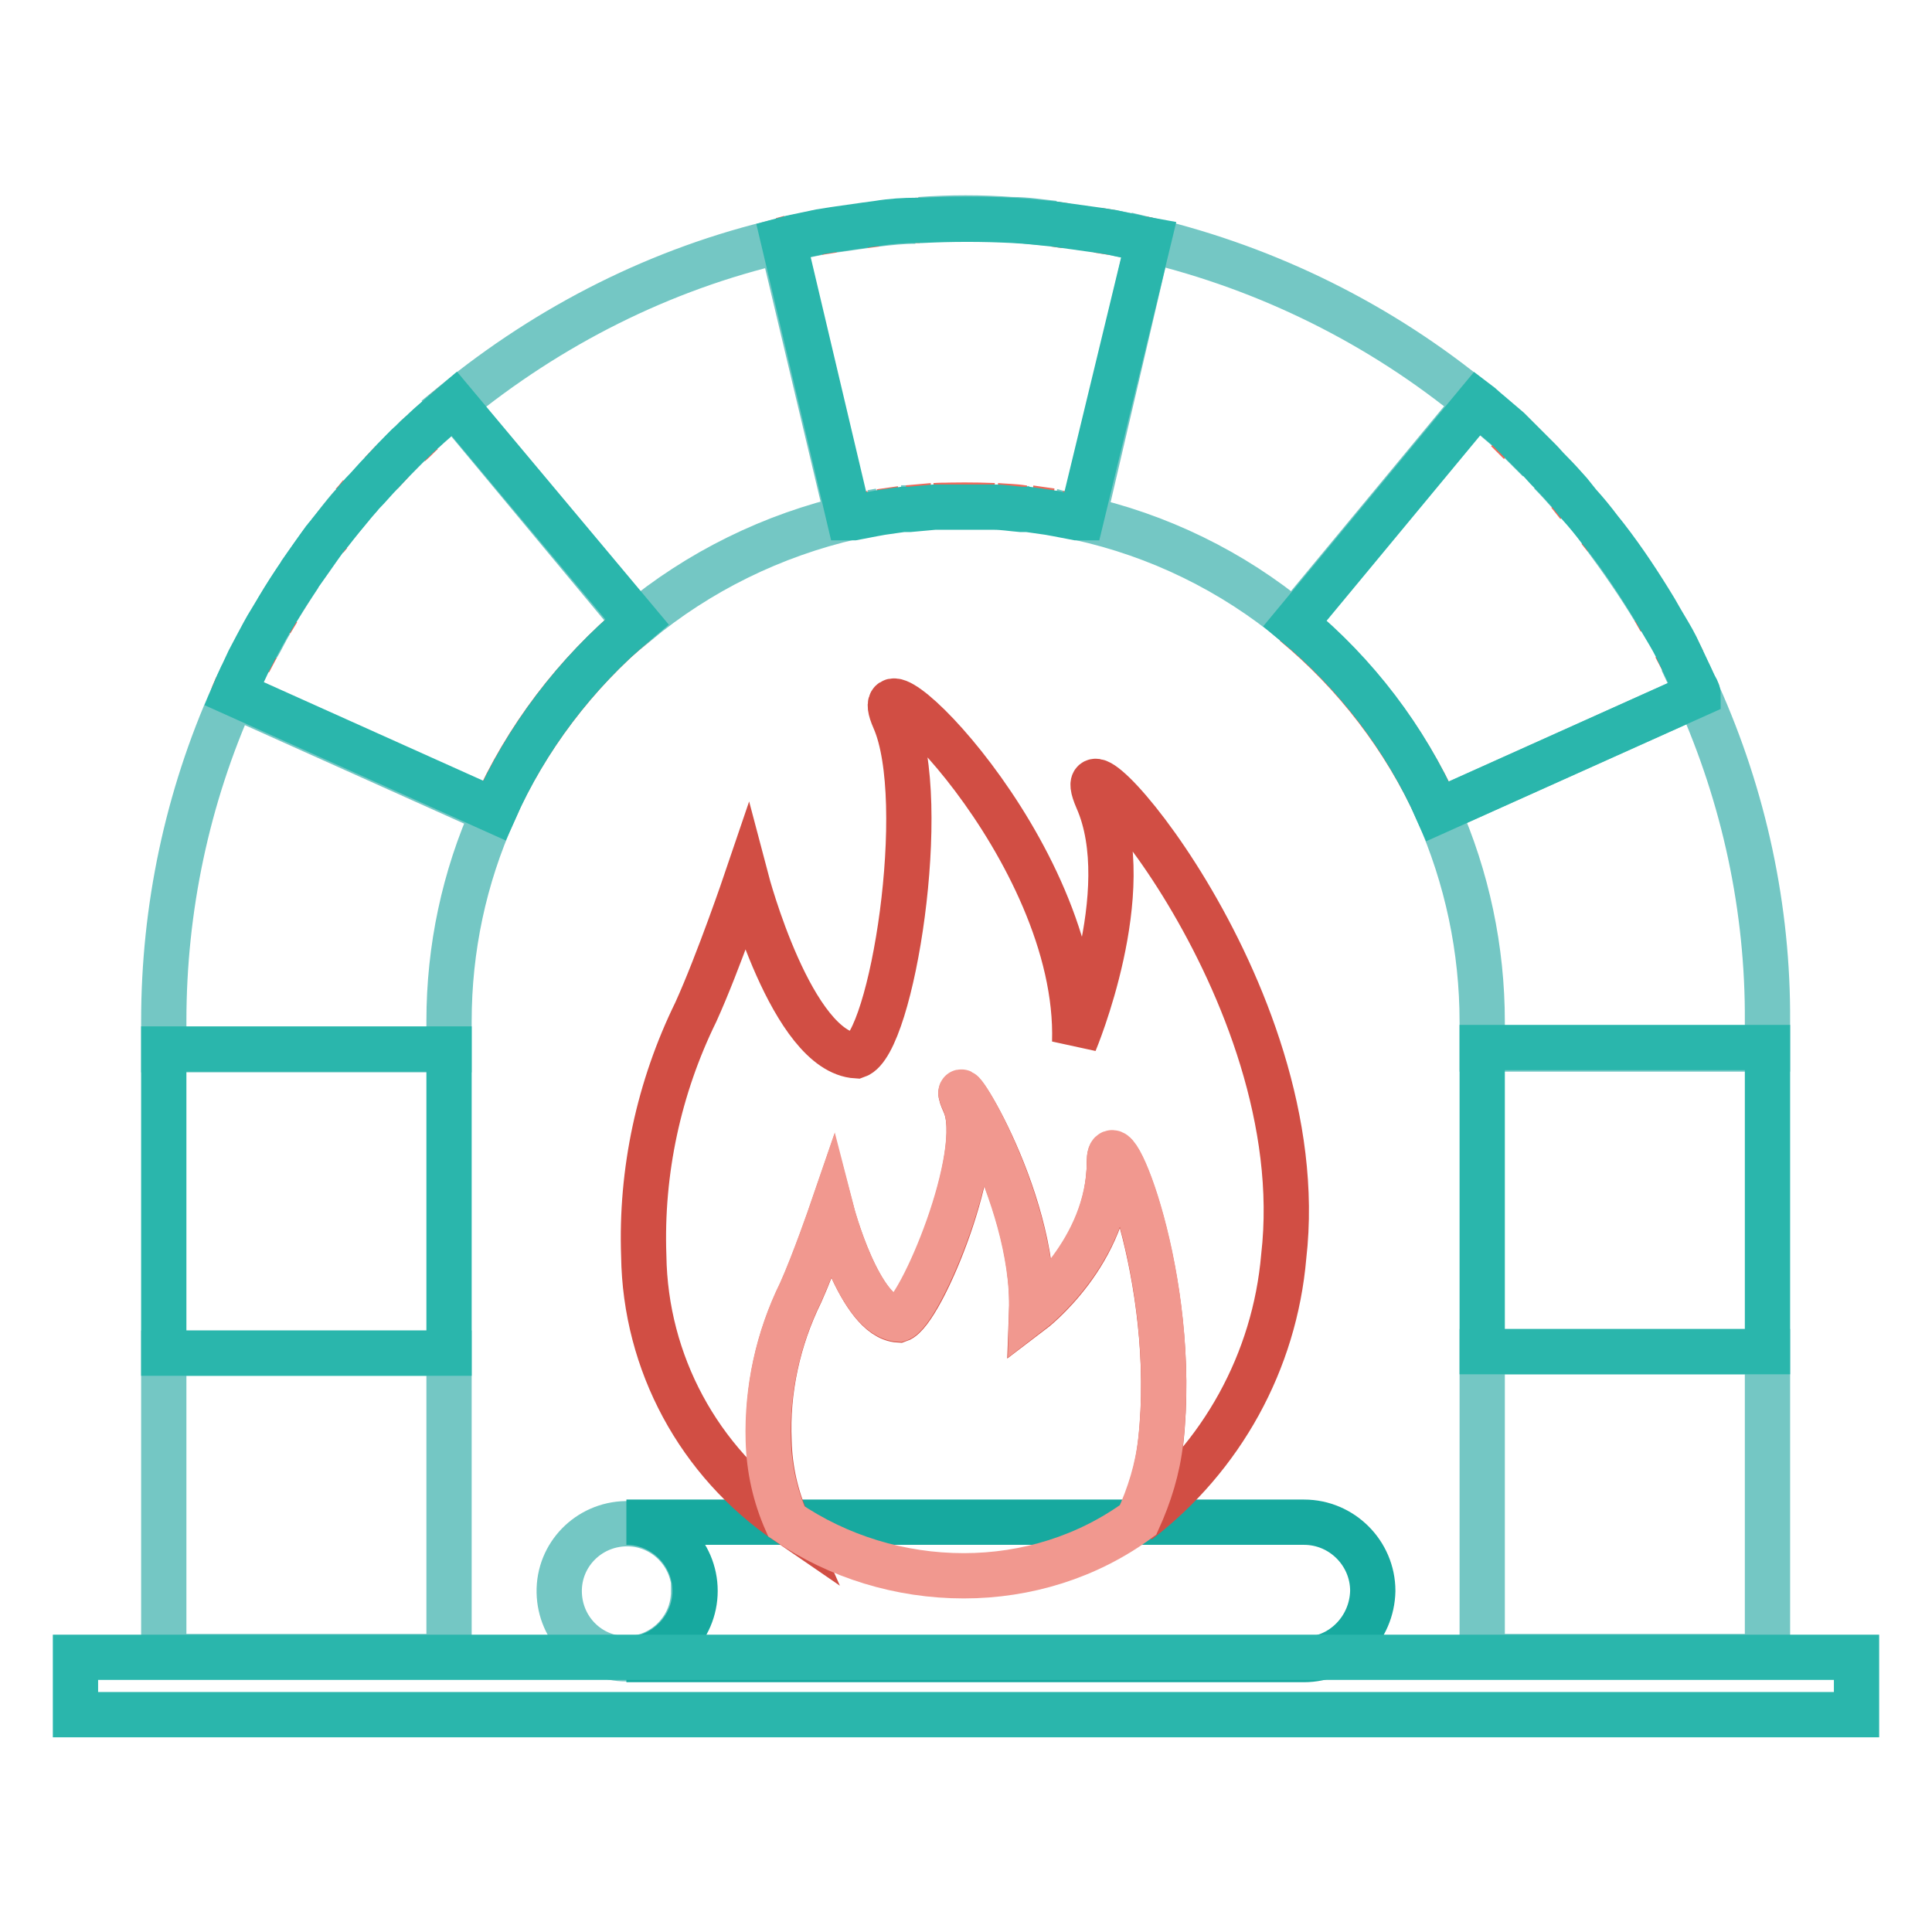
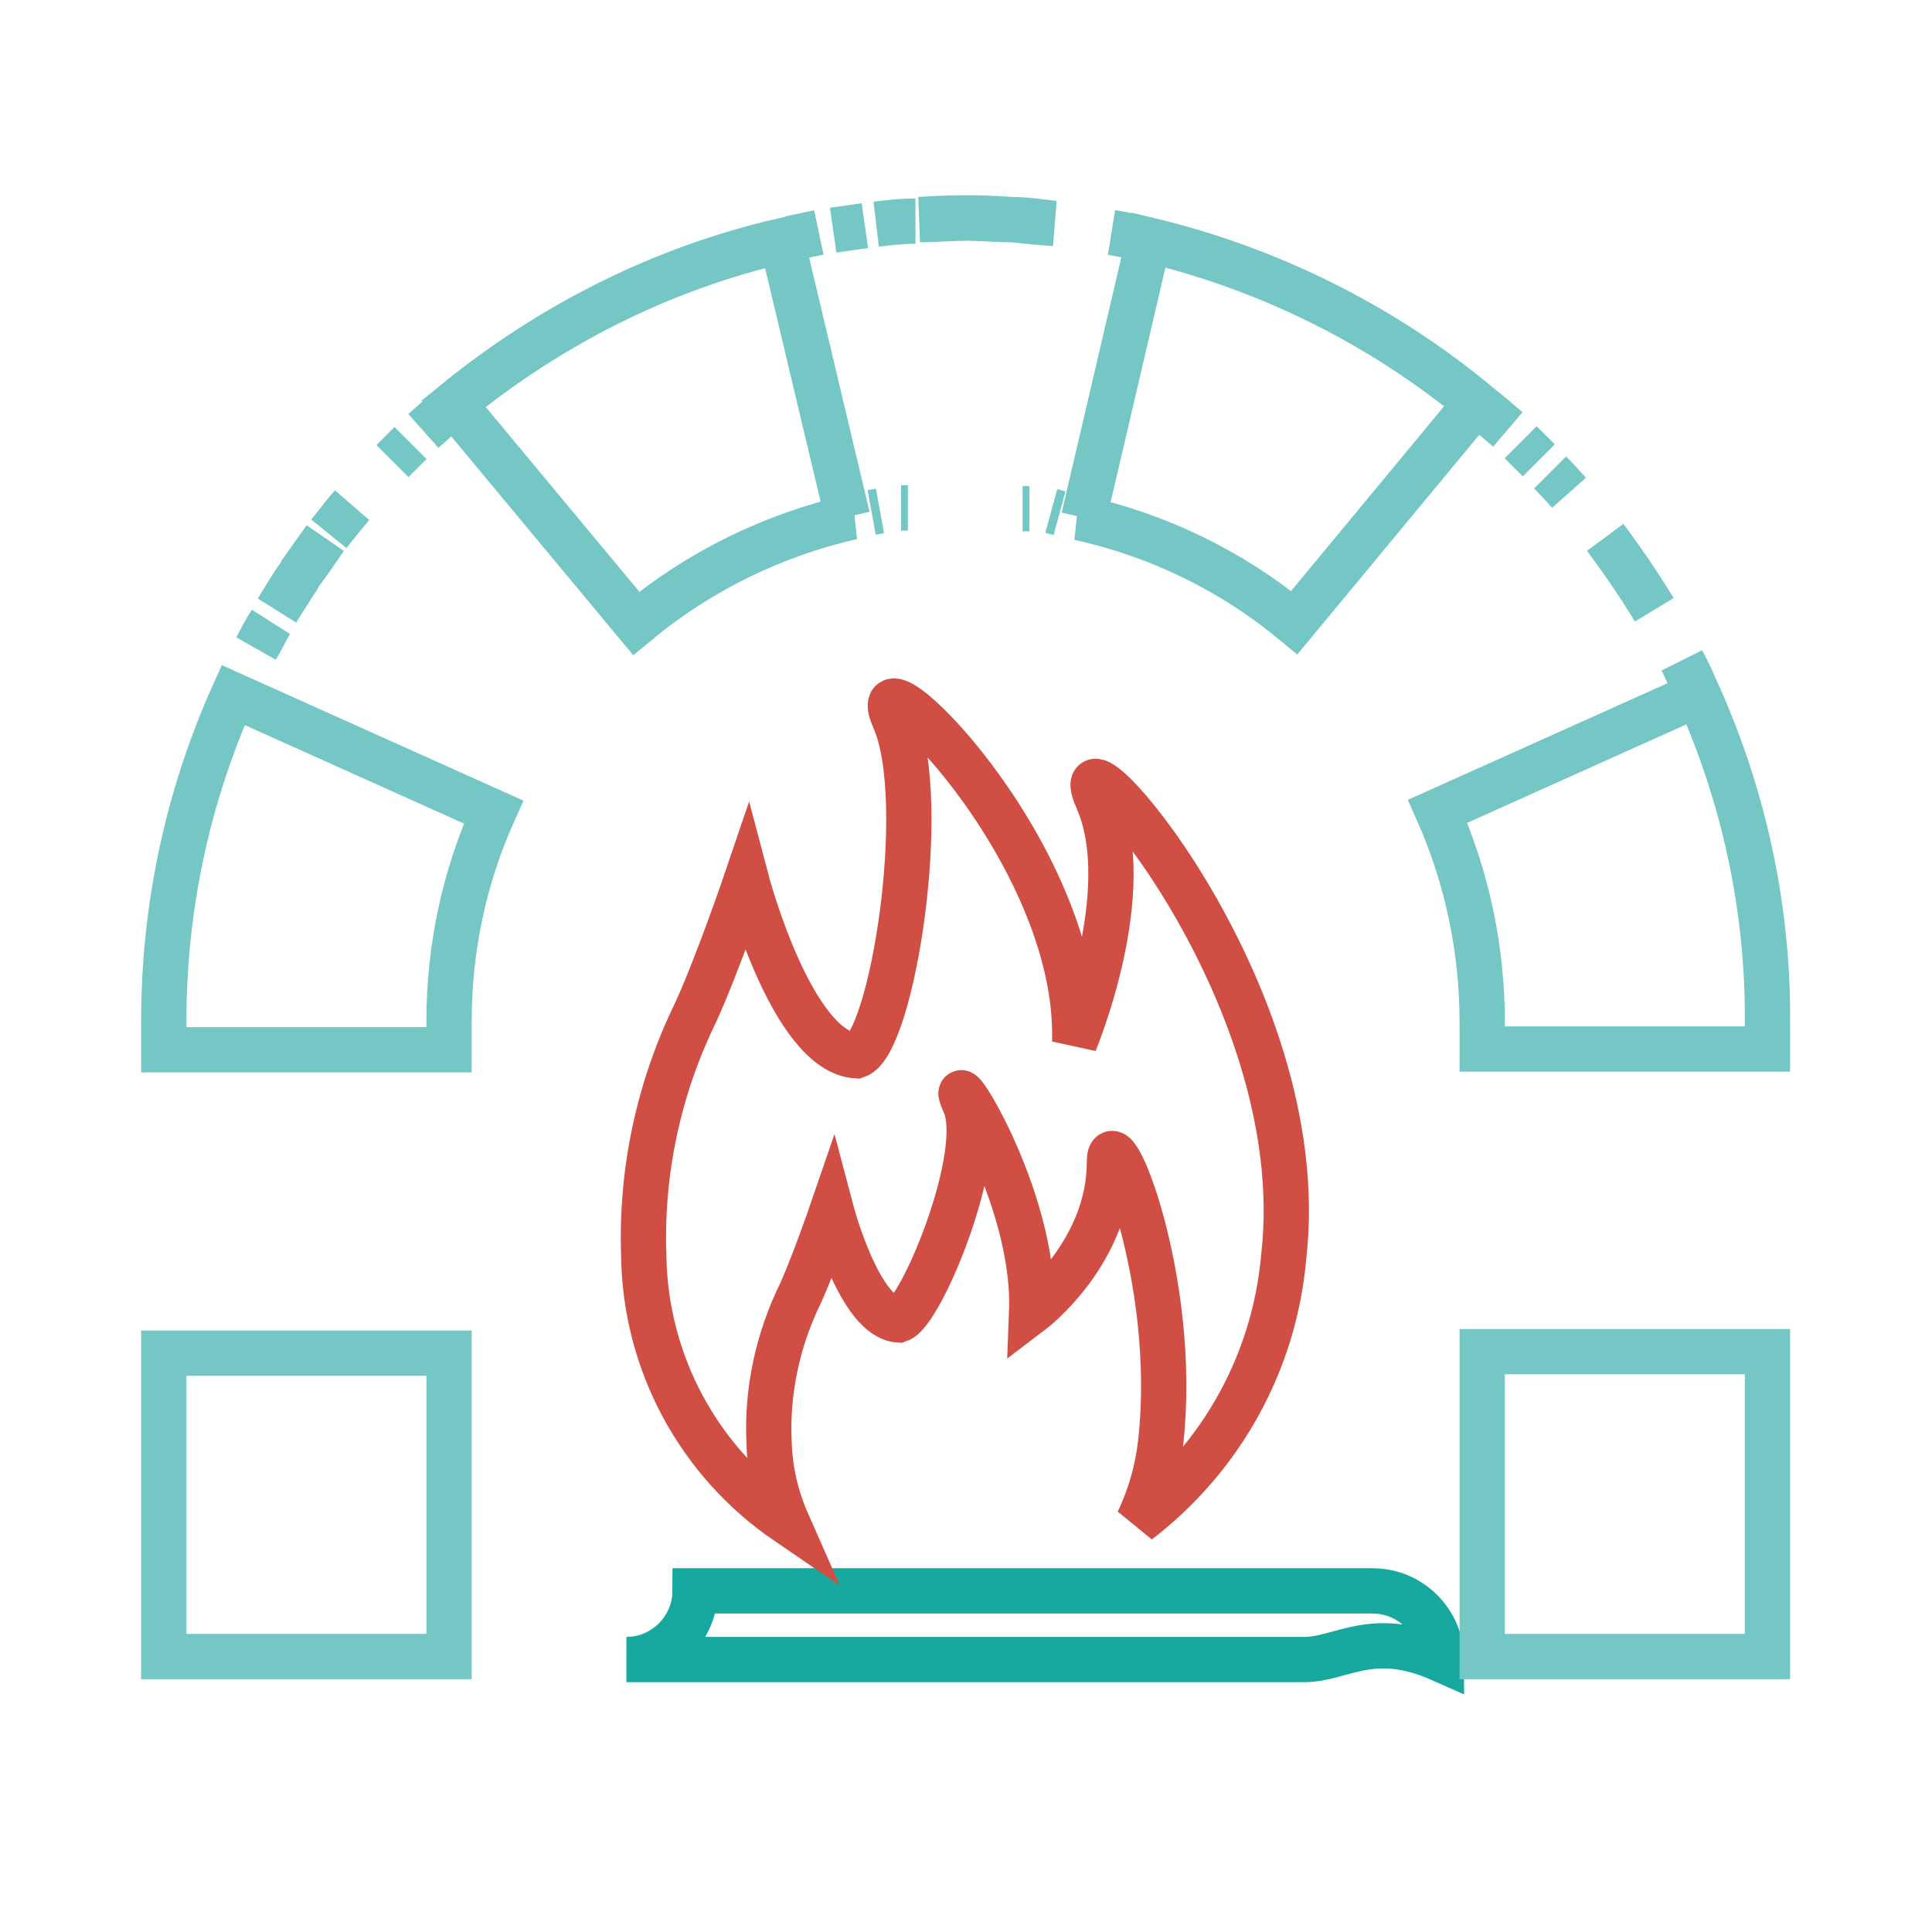
<svg xmlns="http://www.w3.org/2000/svg" version="1.1" x="0px" y="0px" viewBox="0 0 256 256" enable-background="new 0 0 256 256" xml:space="preserve">
  <g>
-     <path stroke-width="6" fill-opacity="0" stroke="#74c7c4" d="M92,210.7c-0.1-4.9-4.1-8.9-9.1-8.8c-4.9,0.1-8.9,4.1-8.8,9.1c0.1,4.9,4,8.8,8.9,8.8c4.9,0,8.9-4,8.9-8.9 C92,210.8,92,210.8,92,210.7z" />
-     <path stroke-width="6" fill-opacity="0" stroke="#17a99f" d="M172.8,219.9H83c5,0,9.1-4.1,9.1-9.1c0-5-4.1-9.1-9.1-9.1l0,0h89.8c5,0,9.1,4.1,9.1,9.1 C181.8,215.8,177.8,219.9,172.8,219.9L172.8,219.9z" />
+     <path stroke-width="6" fill-opacity="0" stroke="#17a99f" d="M172.8,219.9H83c5,0,9.1-4.1,9.1-9.1l0,0h89.8c5,0,9.1,4.1,9.1,9.1 C181.8,215.8,177.8,219.9,172.8,219.9L172.8,219.9z" />
    <path stroke-width="6" fill-opacity="0" stroke="#d14e44" d="M145.4,105.9c5.4,12.2-3,32.2-3,32.2c0.8-25.6-28.7-53.7-23.9-42.8c4.8,10.9-0.3,43-5,44.6 c-8.6-0.5-14.6-23.3-14.6-23.3s-3.7,10.9-6.7,17.5c-4.9,10-7.3,21.1-6.9,32.3c0.2,14.2,7.3,27.3,19,35.3c-1.5-3.4-2.3-7-2.4-10.7 c-0.3-6.8,1.2-13.6,4.2-19.7c1.8-4,4.1-10.7,4.1-10.7s3.7,14,8.9,14.3c3-1,11.7-22.1,8.7-28.7c-3-6.7,9.5,11.9,8.9,27.6 c0,0,10.3-7.8,10.3-19.8c0-6.5,9.2,15.5,6.8,37.1c-0.4,3.6-1.4,7.2-3,10.5c11.1-8.5,18.1-21.2,19.3-35.1 C174.2,130.9,140.1,93.7,145.4,105.9z" />
-     <path stroke-width="6" fill-opacity="0" stroke="#f1988f" d="M147,153.9c0,11.9-10.3,19.8-10.3,19.8c0.4-15.7-11.9-34.3-8.9-27.6c3,6.7-5.9,27.8-8.7,28.7 c-5.3-0.3-8.9-14.3-8.9-14.3s-2.3,6.7-4.1,10.7c-3,6.1-4.5,12.9-4.3,19.7c0.1,3.7,0.9,7.3,2.4,10.7c6.9,4.7,15.1,7.2,23.5,7.2 c8.3,0,16.4-2.5,23.1-7.4c1.5-3.3,2.6-6.8,3-10.5C156.2,169.3,147,147.4,147,153.9z" />
    <path stroke-width="6" fill-opacity="0" stroke="#74c7c4" d="M52,61.1c0.8-0.8,1.6-1.6,2.4-2.4C53.6,59.5,52.8,60.3,52,61.1z M39.7,76.1c1.1-1.6,2.3-3.2,3.4-4.8 C42,72.9,40.9,74.5,39.7,76.1z M43.6,70.7c1-1.2,1.9-2.5,3-3.7C45.7,68.1,44.7,69.3,43.6,70.7z M134.1,29.1c1.9,0,3.7,0.3,5.6,0.5 C137.9,29.5,136,29.3,134.1,29.1z M147.3,30.8c1.2,0.2,2.5,0.5,3.7,0.8C149.8,31.3,148.6,31,147.3,30.8z M104.7,31.6l3.8-0.8 L104.7,31.6z M110.4,30.5c1.4-0.2,2.8-0.4,4.2-0.6C113.2,30.1,111.8,30.3,110.4,30.5z M116.1,29.7c1.7-0.2,3.4-0.4,5.2-0.4 C119.5,29.3,117.8,29.5,116.1,29.7z M36.7,80.9c1-1.6,1.9-3.2,3-4.7C38.7,77.7,37.7,79.3,36.7,80.9z M34,85.8 c0.6-1.2,1.2-2.3,1.9-3.4C35.2,83.5,34.7,84.7,34,85.8z M140.4,68l-1.1-0.3L140.4,68z M196.4,179.1h37.8v40.4h-37.8V179.1z  M136.4,67.4h-0.9H136.4z M21.7,135.3v3.8h37.8v-3.8c0-9.6,2-19,5.9-27.7L30.9,92.1C24.8,105.7,21.7,120.4,21.7,135.3z M21.7,179.3 h37.8v40.2H21.7V179.3z M120.3,67.3h-0.9H120.3z M116.6,67.7l-1.1,0.2L116.6,67.7z M56.1,57.1c0.9-0.8,1.8-1.6,2.6-2.3 C57.9,55.5,57,56.3,56.1,57.1z M205.4,62.6c0.9,0.9,1.7,1.8,2.5,2.7C207.1,64.4,206.3,63.5,205.4,62.6z M201.5,58.6 c0.8,0.8,1.6,1.6,2.4,2.4C203.1,60.2,202.3,59.4,201.5,58.6z M212.7,71.2c2.3,3.1,4.5,6.3,6.5,9.6C217.2,77.5,215,74.3,212.7,71.2z  M225,92l-34.5,15.5c3.9,8.8,5.9,18.3,5.9,27.9v3.6h37.8v-3.6C234.3,120.4,231.1,105.6,225,92z M197.1,54.6l2.7,2.3L197.1,54.6z  M222.9,87.6c0.5,1.1,1,2.1,1.5,3.2C224,89.7,223.5,88.7,222.9,87.6z M152.2,31.8l-8.6,36.8h-0.6c10.5,2.3,20.3,7.1,28.5,13.9 l24.1-29.1C183,43,168.1,35.6,152.2,31.8L152.2,31.8z M134,29.1c-2,0-4-0.2-5.9-0.2c-2,0-4.1,0.2-6.2,0.2 C125.9,28.8,130,28.8,134,29.1z M103.6,31.9c-16,3.7-30.8,11.2-43.5,21.6l24.2,29.1c8.3-6.9,18.1-11.7,28.6-14.1h-0.6L103.6,31.9z" />
-     <path stroke-width="6" fill-opacity="0" stroke="#ec695a" d="M123.9,67c2.6-0.1,5.2-0.1,7.8,0h-3.9C126.6,67,125.3,66.9,123.9,67z M219.2,80.8l0.8,1.4L219.2,80.8z  M115.5,68l-2.6,0.5L115.5,68z M211.9,70.2l0.8,1L211.9,70.2z M33,87.7l1-1.9L33,87.7z M139.7,29.7l1.4,0.2L139.7,29.7z M30.9,92.1 l0.5-1.2C31.3,91.5,31,91.7,30.9,92.1z M142.9,68.5l-2.6-0.5L142.9,68.5z M225,91.9c-0.2-0.4-0.4-0.7-0.5-1.1 C224.6,91.2,224.8,91.6,225,91.9L225,91.9z M135.6,67.3c-1.2,0-2.4-0.2-3.6-0.3C133.2,67.1,134.4,67.1,135.6,67.3z M171.5,82.6 c8.1,6.7,14.6,15.2,19,24.8C186.1,97.8,179.6,89.3,171.5,82.6z M139.3,67.7l-2.8-0.4L139.3,67.7z M145.4,30.5l1.9,0.3L145.4,30.5z  M119.4,67.4l-2.8,0.4L119.4,67.4z M222,85.7l1,1.9L222,85.7z M123.6,67l-3.3,0.3L123.6,67z M121.3,29.2h0.6H121.3z M35.9,82.4 l0.9-1.5L35.9,82.4z M65.4,107.5c4.3-9.7,10.8-18.2,18.9-25C76.2,89.3,69.7,97.9,65.4,107.5z M60.2,53.5l-1.4,1.2L60.2,53.5z  M199.7,57l1.7,1.7L199.7,57z M54.4,58.8c0.6-0.5,1.1-1.1,1.7-1.6C55.5,57.6,55,58.1,54.4,58.8z M152.2,31.8l-1.1-0.2L152.2,31.8 L152.2,31.8z M103.6,31.8l1.1-0.3L103.6,31.8z M195.6,53.4c0.5,0.4,1,0.8,1.4,1.2L195.6,53.4z M108.5,30.8l1.9-0.3L108.5,30.8z  M207.9,65.4l1.2,1.5L207.9,65.4z M43.2,71.3l0.5-0.6L43.2,71.3z M50.5,62.7l1.5-1.6L50.5,62.7z M114.6,29.9l1.5-0.2L114.6,29.9z  M46.6,66.9c0.4-0.4,0.8-0.9,1.2-1.4C47.5,66,47.1,66.4,46.6,66.9z" />
-     <path stroke-width="6" fill-opacity="0" stroke="#2ab6ac" d="M196.4,138.8h37.8v40.3h-37.8V138.8z M225,92c0-0.4-0.3-0.8-0.5-1.2c-0.5-1.1-1-2.1-1.5-3.2l-0.9-1.9 c-0.6-1.2-1.3-2.3-2-3.5l-0.8-1.4c-2-3.3-4.1-6.5-6.5-9.6l-0.8-1c-0.9-1.2-1.8-2.3-2.8-3.4l-1.2-1.5c-0.8-0.9-1.6-1.8-2.5-2.7 c-0.9-0.9-1-1.1-1.5-1.6c-0.5-0.5-1.6-1.6-2.4-2.4l-1.7-1.7l-2.7-2.3c-0.5-0.4-1-0.9-1.4-1.2l-24.2,29.2 c8.1,6.7,14.6,15.2,18.9,24.9L225,92z M21.7,139h37.8v40.3H21.7V139z M58.8,54.7c-0.9,0.8-1.8,1.5-2.6,2.3 c-0.9,0.8-1.2,1.1-1.7,1.6c-0.6,0.5-1.6,1.6-2.4,2.4l-1.5,1.6c-0.9,0.9-1.7,1.9-2.6,2.8c-0.4,0.5-0.8,0.9-1.2,1.4 c-1,1.2-2,2.4-3,3.7l-0.6,0.7c-1.2,1.6-2.3,3.2-3.4,4.8c-1,1.5-2,3-3,4.7l-0.9,1.5c-0.7,1.1-1.3,2.3-1.9,3.4l-1,1.9 c-0.5,1.1-1,2.1-1.5,3.2l-0.5,1.2l34.5,15.5c4.3-9.7,10.8-18.2,18.9-25L60.2,53.5L58.8,54.7z M152.2,31.8l-1.1-0.2 c-1.2-0.3-2.5-0.5-3.7-0.8l-1.9-0.3c-1.4-0.2-2.8-0.4-4.3-0.6l-1.4-0.2c-1.8-0.2-3.7-0.4-5.6-0.5c-4-0.2-8.1-0.2-12.1,0h-0.6 c-1.7,0-3.4,0.1-5.2,0.4l-1.5,0.2c-1.4,0.2-2.8,0.4-4.2,0.6l-1.9,0.3l-3.8,0.8l-1.1,0.3l8.7,36.8h0.6l2.6-0.5l1.1-0.2l2.8-0.4h0.9 l3.3-0.3h7.9c1.2,0,2.4,0.2,3.6,0.3h0.9l2.8,0.4l1.1,0.2l2.6,0.5h0.6L152.2,31.8z M10,219.6h236v7.6H10V219.6z" />
  </g>
</svg>